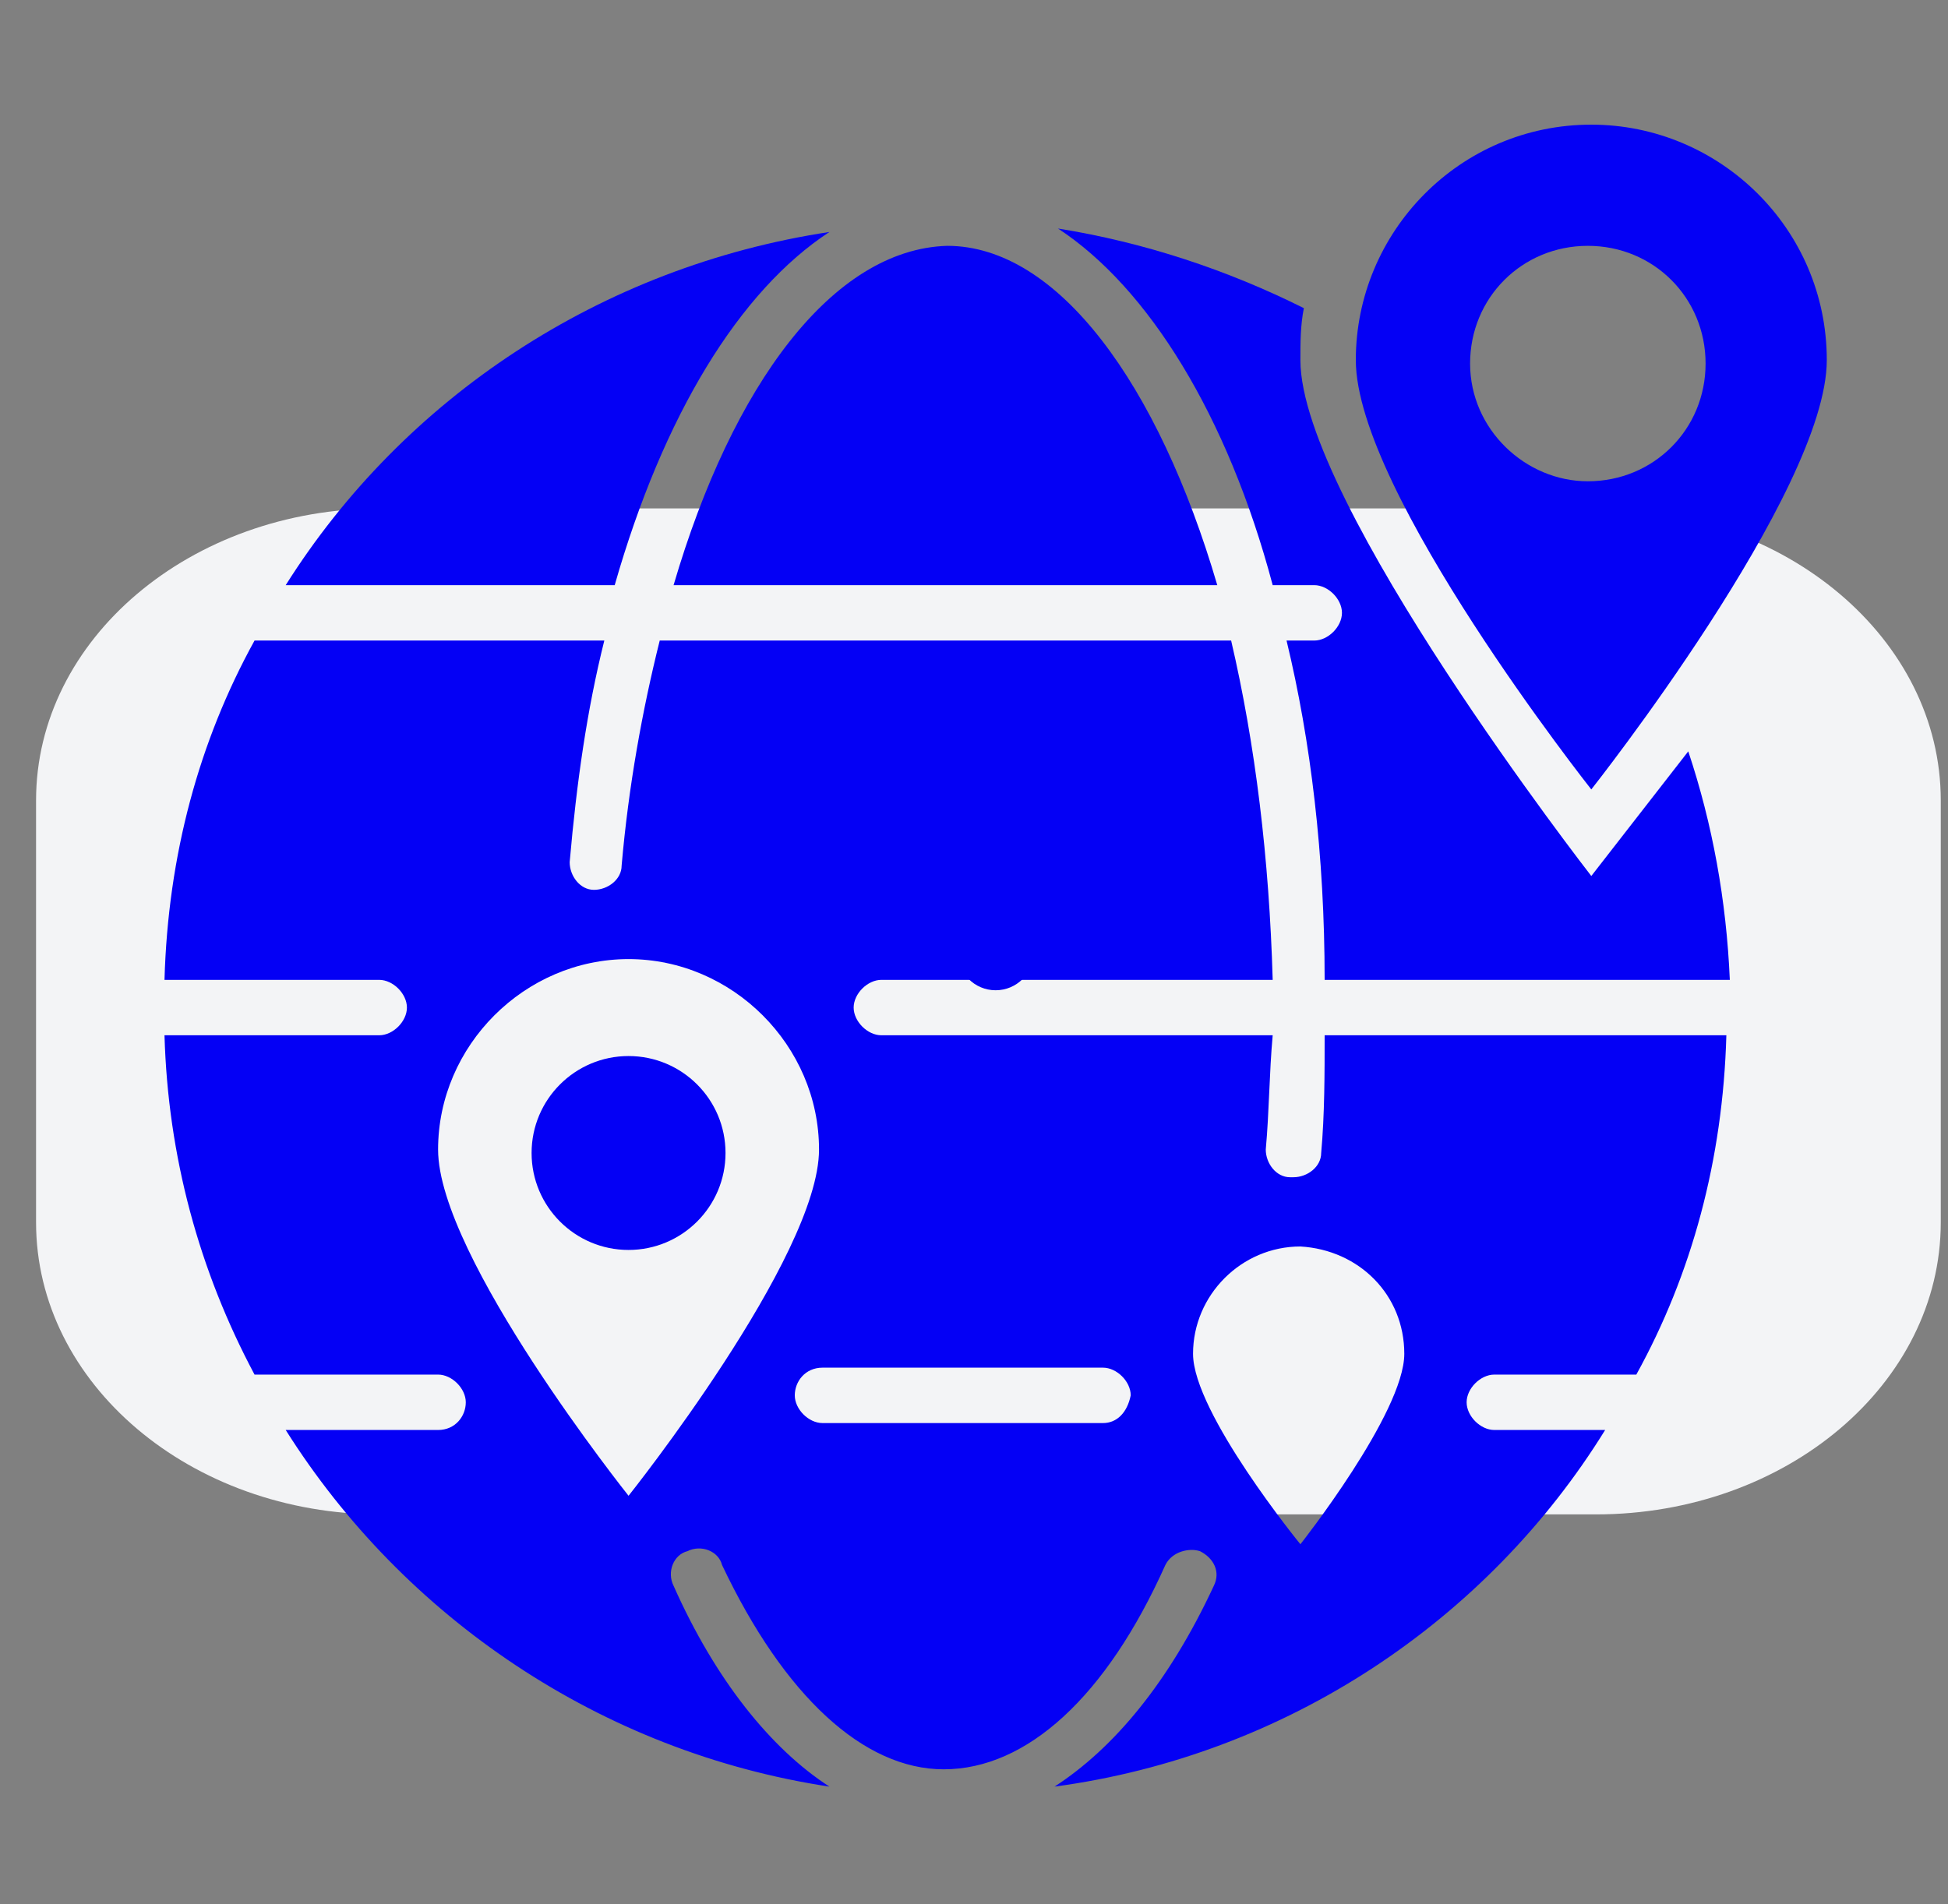
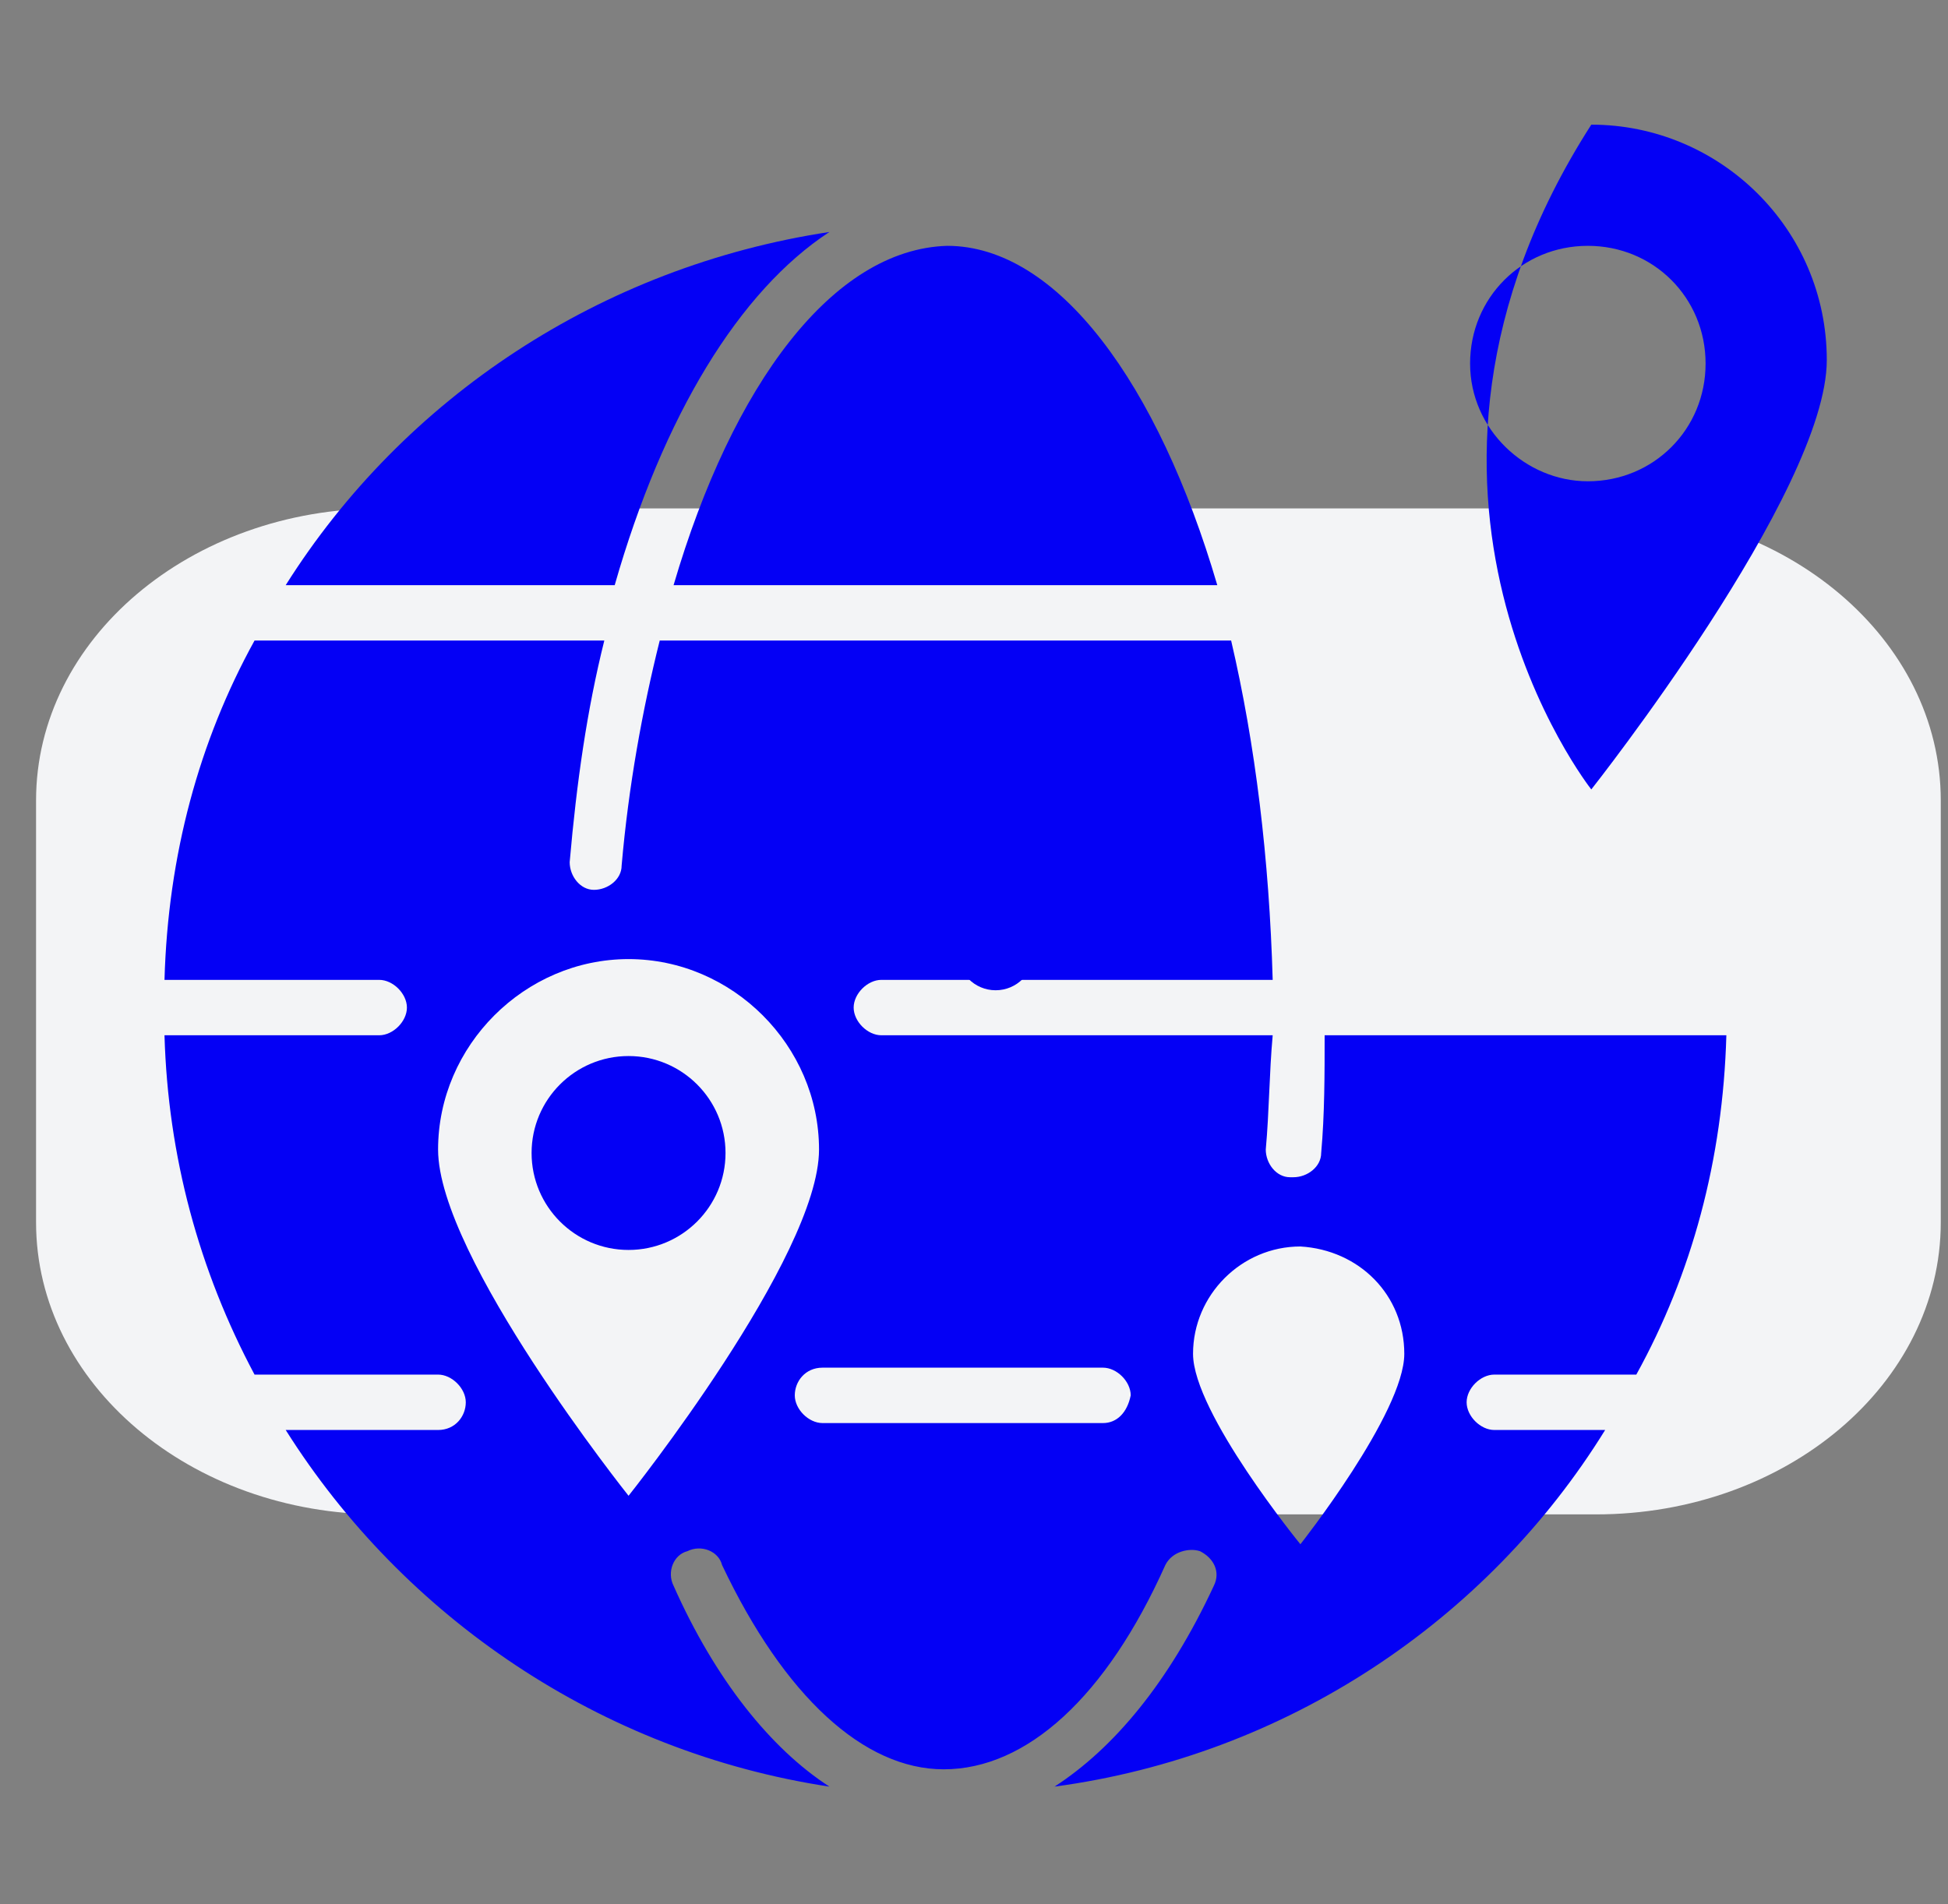
<svg xmlns="http://www.w3.org/2000/svg" width="45" height="44" viewBox="0 0 45 44" fill="none">
  <rect x="0" y="0" width="45" height="44" fill="#808080" stroke="none" />
  <g clip-path="url(#clip0_703_1851)">
    <path d="M0.833 18.494C0.833 14.768 4.4 11.747 8.799 11.747H36.867C41.267 11.747 44.833 14.768 44.833 18.494V28.242C44.833 31.969 41.267 34.99 36.867 34.99H8.799C4.4 34.99 0.833 31.969 0.833 28.242V18.494Z" fill="#F3F4F6" />
    <g clip-path="url(#clip1_703_1851)">
-       <path d="M42.2 8.32C42.2 5.28 39.72 2.88 36.76 2.88C33.72 2.88 31.32 5.36 31.32 8.32C31.32 11.36 36.76 18.24 36.76 18.24C36.76 18.24 42.2 11.36 42.2 8.32ZM33.96 8.4C33.96 6.88 35.16 5.68 36.68 5.68C38.2 5.68 39.4 6.88 39.4 8.4C39.4 9.92 38.2 11.12 36.68 11.12C35.24 11.12 33.96 9.92 33.96 8.4Z" fill="#0400F5" />
+       <path d="M42.2 8.32C42.2 5.28 39.72 2.88 36.76 2.88C31.32 11.36 36.76 18.24 36.76 18.24C36.76 18.24 42.2 11.36 42.2 8.32ZM33.96 8.4C33.96 6.88 35.16 5.68 36.68 5.68C38.2 5.68 39.4 6.88 39.4 8.4C39.4 9.92 38.2 11.12 36.68 11.12C35.24 11.12 33.96 9.92 33.96 8.4Z" fill="#0400F5" />
      <path d="M19.16 5.36C13.88 6.16 9.32 9.2 6.6 13.52H14.2C15.32 9.6 17.08 6.72 19.16 5.36Z" fill="#0400F5" />
-       <path d="M36.76 20.24C36.76 20.24 30.04 11.6 30.04 8.32C30.04 7.92 30.04 7.52 30.12 7.12C28.36 6.24 26.44 5.6 24.44 5.28C26.52 6.64 28.36 9.6 29.4 13.52H30.36C30.68 13.52 31 13.84 31 14.16C31 14.48 30.68 14.8 30.36 14.8H29.72C30.28 17.12 30.6 19.76 30.6 22.64H39.96C39.88 20.8 39.56 19.04 39 17.36C38.44 18.08 36.76 20.24 36.76 20.24Z" fill="#0400F5" />
      <path d="M30.52 26.64C30.52 26.96 30.2 27.2 29.88 27.2H29.8C29.48 27.2 29.24 26.88 29.24 26.56C29.32 25.68 29.32 24.8 29.4 23.92H20.36C20.04 23.92 19.72 23.6 19.72 23.28C19.72 22.96 20.04 22.64 20.36 22.64H29.4C29.32 19.84 29 17.2 28.44 14.8H15.24C14.84 16.4 14.52 18.16 14.36 20C14.36 20.32 14.04 20.56 13.72 20.56C13.4 20.56 13.16 20.24 13.16 19.92C13.32 18.08 13.56 16.4 13.96 14.8H5.88C4.6 17.12 3.88 19.76 3.8 22.64H8.76C9.08 22.64 9.4 22.96 9.4 23.28C9.4 23.6 9.08 23.92 8.76 23.92H3.8C3.88 26.72 4.6 29.36 5.88 31.76H10.12C10.44 31.76 10.76 32.08 10.76 32.4C10.76 32.72 10.52 33.04 10.12 33.04H6.6C9.32 37.36 13.88 40.48 19.16 41.28C17.8 40.4 16.52 38.8 15.56 36.64C15.4 36.32 15.56 35.92 15.88 35.84C16.2 35.68 16.6 35.84 16.68 36.16C18.12 39.2 19.96 40.88 21.8 40.88C23.72 40.88 25.56 39.2 26.92 36.16C27.08 35.84 27.48 35.76 27.72 35.84C28.04 36 28.2 36.32 28.04 36.64C27 38.88 25.72 40.4 24.36 41.28C29.72 40.56 34.36 37.44 37.08 33.04H34.52C34.2 33.04 33.88 32.72 33.88 32.4C33.88 32.08 34.2 31.76 34.52 31.76H37.8C39.08 29.44 39.8 26.8 39.88 23.92H30.6C30.6 24.8 30.6 25.76 30.52 26.64ZM14.52 34.56C14.52 34.56 10.12 29.04 10.12 26.56C10.12 24.16 12.12 22.16 14.52 22.16C16.92 22.16 18.92 24.16 18.92 26.56C18.92 29.04 14.52 34.56 14.52 34.56ZM25.48 32.88H19C18.68 32.88 18.36 32.56 18.36 32.24C18.36 31.92 18.6 31.6 19 31.6H25.48C25.8 31.6 26.12 31.92 26.12 32.24C26.04 32.64 25.8 32.88 25.48 32.88ZM32.44 31.28C32.44 32.64 30.04 35.68 30.04 35.68C30.04 35.68 27.56 32.64 27.56 31.28C27.56 29.92 28.68 28.8 30.04 28.8C31.4 28.88 32.44 29.92 32.44 31.28Z" fill="#0400F5" />
      <path d="M15.56 13.52H28.12C26.76 8.88 24.44 5.68 21.88 5.68C19.24 5.76 16.92 8.88 15.56 13.52Z" fill="#0400F5" />
      <path d="M14.52 28.88C15.757 28.88 16.76 27.877 16.76 26.64C16.76 25.403 15.757 24.4 14.52 24.4C13.283 24.4 12.28 25.403 12.28 26.64C12.28 27.877 13.283 28.88 14.52 28.88Z" fill="#0400F5" />
      <path d="M23 22.88C23.486 22.88 23.88 22.486 23.88 22C23.88 21.514 23.486 21.12 23 21.12C22.514 21.12 22.12 21.514 22.12 22C22.12 22.486 22.514 22.88 23 22.88Z" fill="#0400F5" />
    </g>
  </g>
  <defs>
    <clipPath id="clip0_703_1851">
      <rect width="44" height="44" fill="white" transform="translate(0.833)" />
    </clipPath>
    <clipPath id="clip1_703_1851">
      <rect width="40" height="40" fill="white" transform="translate(3 2)" />
    </clipPath>
  </defs>
</svg>